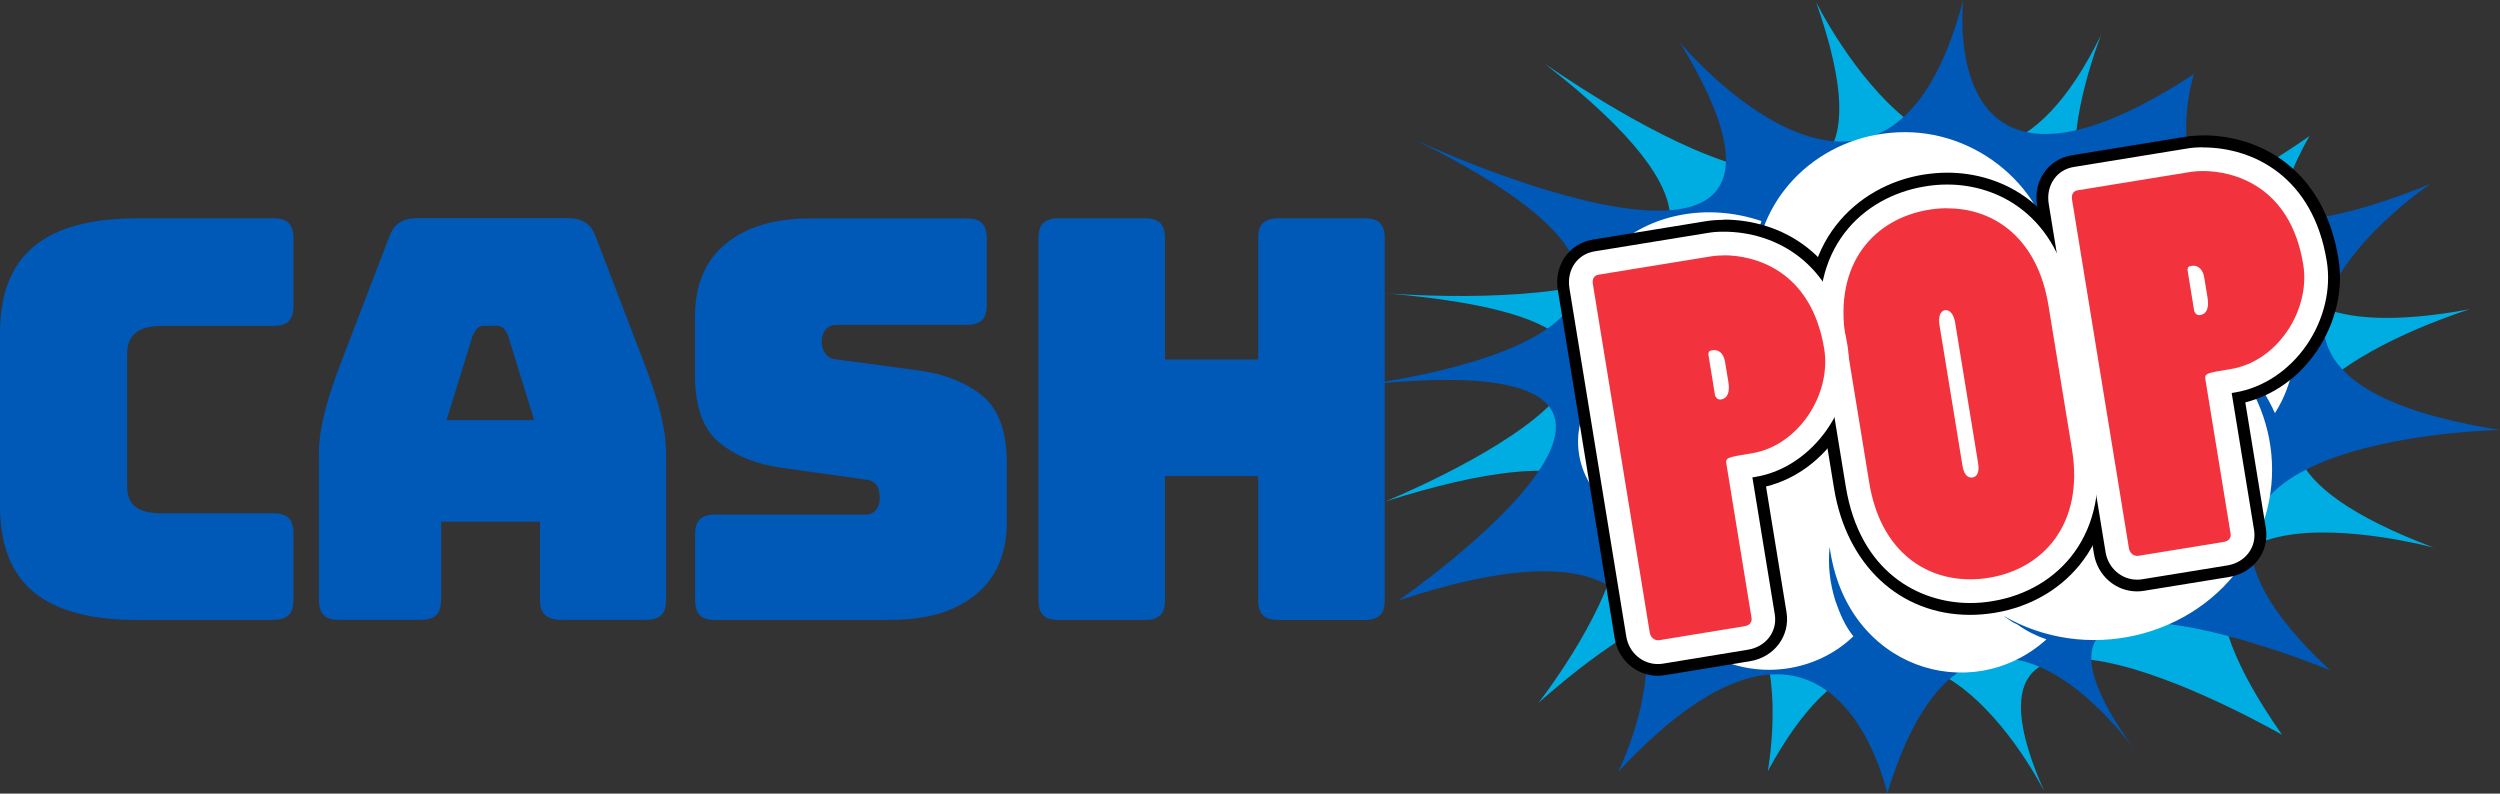
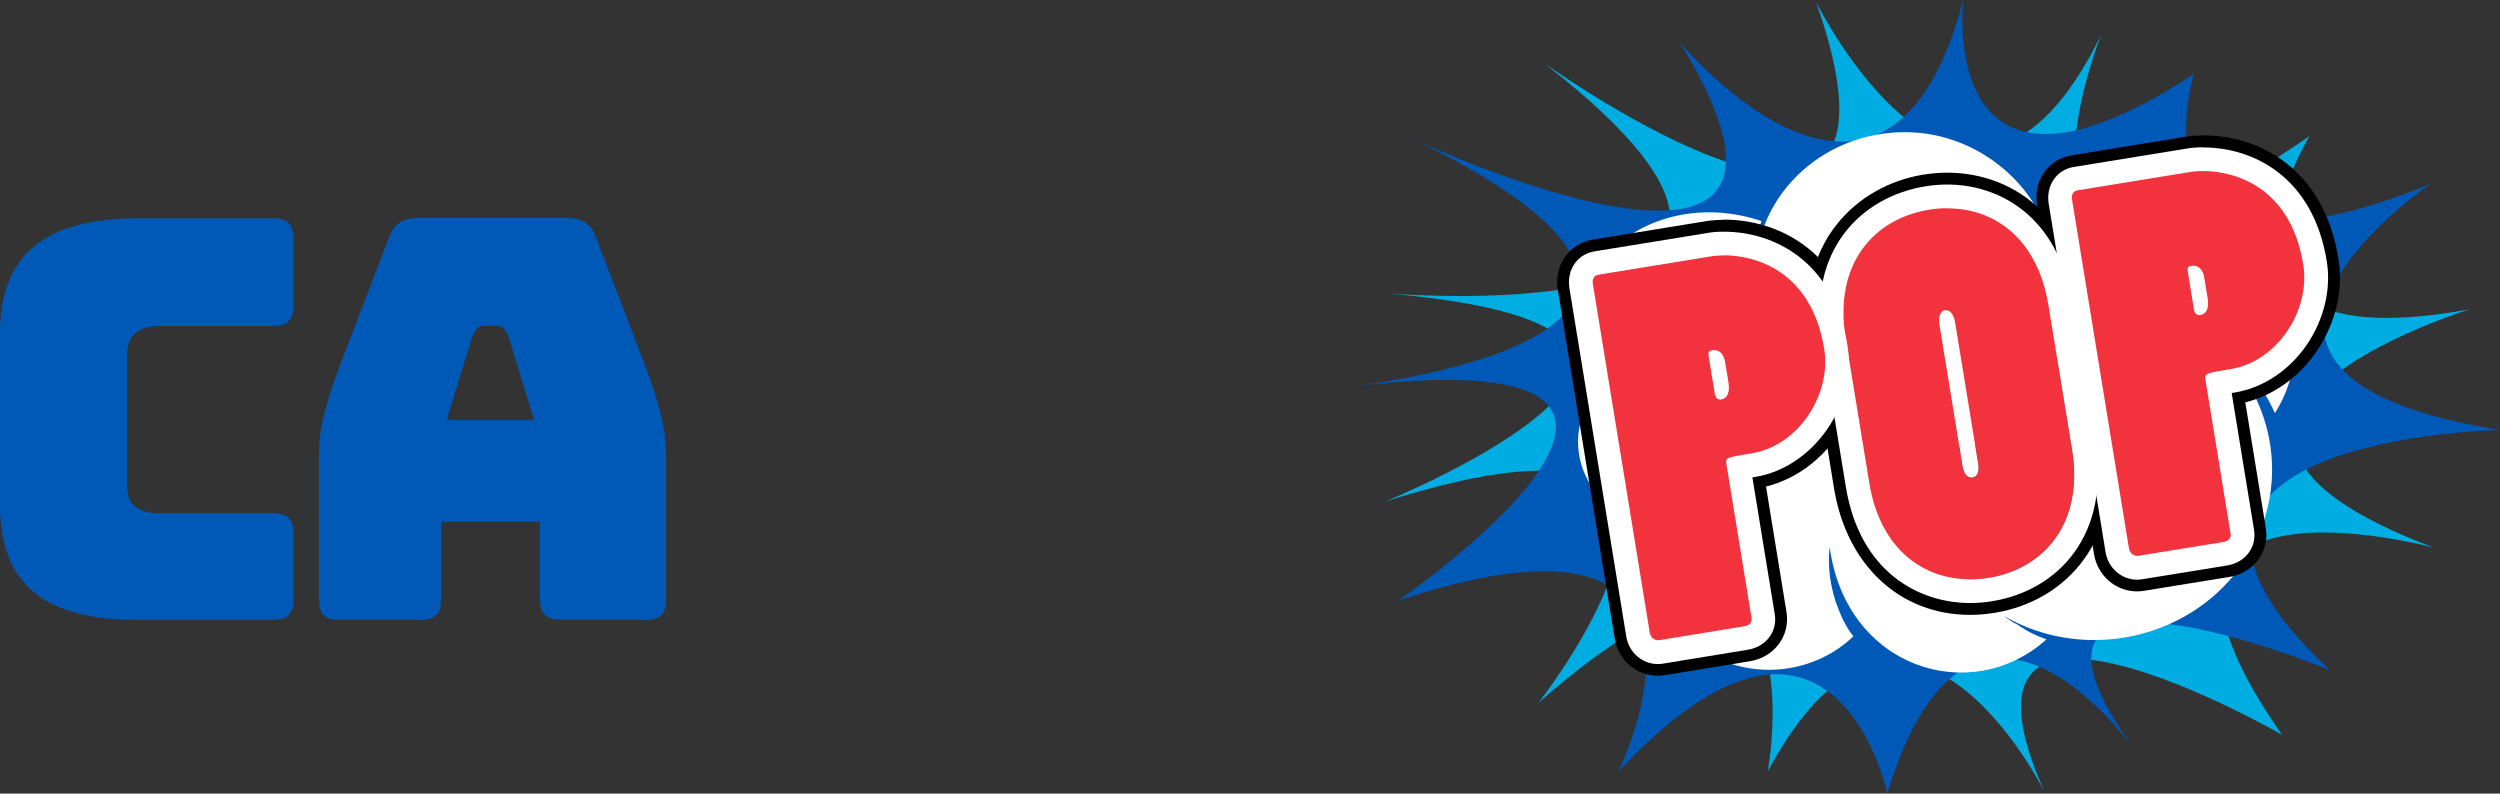
<svg xmlns="http://www.w3.org/2000/svg" id="Layer_2" data-name="Layer 2" viewBox="0 0 210.94 66.96">
  <rect x="0" y="0" width="210.94" height="66.96" fill="#333333" stroke="none" />
  <defs>
    <style>
      .cls-1, .cls-2 {
        fill: #fff;
      }

      .cls-3 {
        fill: #0058b7;
      }

      .cls-4 {
        fill: #f2333d;
      }

      .cls-2 {
        fill-rule: evenodd;
      }

      .cls-5 {
        fill: #00ade2;
      }
    </style>
  </defs>
  <g id="Layer_1-2" data-name="Layer 1">
    <g>
      <g>
        <path class="cls-3" d="M23.07,52.31H11.58c-3.92,0-6.83-.78-8.73-2.35-1.9-1.57-2.85-3.99-2.85-7.25v-14.64c0-3.26,.95-5.69,2.85-7.27,1.9-1.58,4.81-2.38,8.73-2.38h11.49c.6,0,1.03,.13,1.29,.4,.27,.27,.4,.7,.4,1.29v5.7c0,.6-.13,1.03-.4,1.29-.27,.27-.7,.4-1.29,.4H13.61c-.97,0-1.69,.2-2.17,.59-.47,.39-.71,.98-.71,1.76v11.2c0,.78,.24,1.36,.71,1.72,.47,.36,1.19,.54,2.17,.54h9.46c.6,0,1.03,.13,1.29,.4,.27,.27,.4,.7,.4,1.29v5.6c0,.6-.13,1.03-.4,1.29-.27,.27-.7,.4-1.29,.4Z" />
        <path class="cls-3" d="M37.21,50.61c0,.6-.13,1.03-.4,1.29s-.7,.4-1.29,.4h-6.92c-.6,0-1.03-.13-1.29-.4-.27-.27-.4-.7-.4-1.29v-12.43c0-.94,.15-2.02,.45-3.25,.3-1.22,.76-2.65,1.39-4.28l4.1-10.69c.19-.53,.48-.93,.87-1.18,.39-.25,.9-.38,1.53-.38h12.66c.6,0,1.09,.13,1.48,.38,.39,.25,.68,.64,.87,1.18l4.1,10.69c.63,1.63,1.09,3.06,1.39,4.28,.3,1.22,.45,2.31,.45,3.25v12.43c0,.6-.13,1.03-.4,1.29-.27,.27-.7,.4-1.29,.4h-7.11c-.63,0-1.09-.13-1.39-.4-.3-.27-.45-.7-.45-1.29v-6.59h-8.33v6.59Zm2.68-22.32l-2.21,7.16h7.39l-2.21-7.16c-.13-.28-.26-.49-.4-.61-.14-.13-.31-.19-.49-.19h-1.18c-.19,0-.35,.06-.49,.19-.14,.13-.28,.33-.4,.61Z" />
-         <path class="cls-3" d="M75.22,52.31h-14.88c-.6,0-1.03-.13-1.29-.4-.27-.27-.4-.7-.4-1.29v-5.51c0-.6,.13-1.03,.4-1.29,.27-.27,.7-.4,1.29-.4h12.66c.41,0,.71-.13,.92-.4,.2-.27,.31-.59,.31-.96,0-.53-.1-.93-.31-1.18s-.51-.39-.92-.42l-7.06-.99c-2.2-.31-3.96-1.04-5.3-2.17-1.33-1.13-2-3.01-2-5.65v-4.94c0-2.67,.86-4.72,2.59-6.14,1.73-1.43,4.11-2.14,7.16-2.14h13.18c.6,0,1.03,.13,1.29,.4,.27,.27,.4,.7,.4,1.29v5.6c0,.6-.13,1.03-.4,1.29s-.7,.4-1.29,.4h-10.97c-.41,0-.72,.13-.94,.4-.22,.27-.33,.6-.33,1.01s.11,.75,.33,1.04c.22,.28,.53,.44,.94,.47l7.01,.94c2.2,.31,3.97,1.04,5.32,2.16,1.35,1.13,2.02,3.01,2.02,5.65v4.94c0,2.67-.87,4.72-2.61,6.14-1.74,1.43-4.12,2.14-7.13,2.14Z" />
-         <path class="cls-3" d="M96.61,52.31h-7.3c-.6,0-1.03-.13-1.29-.4-.27-.27-.4-.7-.4-1.29V20.11c0-.6,.13-1.03,.4-1.29s.7-.4,1.29-.4h7.3c.6,0,1.03,.13,1.29,.4,.27,.27,.4,.7,.4,1.29v10.22h7.86v-10.22c0-.6,.13-1.03,.4-1.29s.7-.4,1.29-.4h7.3c.6,0,1.03,.13,1.29,.4,.27,.27,.4,.7,.4,1.29v30.51c0,.6-.13,1.03-.4,1.29s-.7,.4-1.29,.4h-7.3c-.6,0-1.03-.13-1.29-.4-.27-.27-.4-.7-.4-1.29v-10.45h-7.86v10.45c0,.6-.13,1.03-.4,1.29s-.7,.4-1.29,.4Z" />
      </g>
      <path class="cls-5" d="M153.2,.11s12.78,25.93,24.1,2.8c0,0-11.43,28.57,17.57,8.57,0,0-11.86,19.3,13.53,14.61,0,0-31.05,9.54-3.07,20.11,0,0-29.38-7.92-12.78,15.8,0,0-29.87-17.25-20.05,4.8,0,0-11.64-23.45-23.34-1.73,0,0,4.91-27.12-19.35-5.77,0,0,22.05-28.09-12.94-16.98,0,0,36.6-14.93-1.35-17.68,0,0,45.39,4.47,14.83-19.25,.05-.05,33.15,23.83,22.86-5.28h0Z" />
      <path class="cls-3" d="M141.77,3.61s17.41,20.97,23.88-3.61c0,0-2.37,20.54,19.46,6.25,0,0-6.25,19.95,19.95,9.27,0,0-23.72,16.07,5.88,20.76,0,0-35.47,.59-14.34,20.27,0,0-30.51-12.61-16.44,6.79,0,0-13.8-19.73-20.92,3.61,0,0-4.53-21.35-22.7-1.83,0,0,12.13-24.64-18.55-14.45,0,0,32.94-22.75-4.91-17.95,0,0,40.86-4.04,6.09-21.02-.05,0,38.55,18.06,22.59-8.09Z" />
      <path class="cls-2" d="M172.66,53.96c-6.36,5.71-16.93,2.43-18.28-7.82-.16,1.51,0,3.02,.49,4.58,.38,1.08,.81,2.1,1.51,2.97-3.13,3.02-8.14,3.77-12.18,1.51-3.94-2.16-5.71-6.52-4.8-10.57,1.46,.05,2.91-.32,4.15-1.08,.05,0,.11-.05,.11-.05-3.29,1.62-7.39,.59-9.38-2.48-2.1-3.18-1.19-7.44,2.05-9.54-.22,.11-.43,.22-.59,.32-.54,.38-1.08,.7-1.51,1.19-4.53-9.97,4.96-17.52,14.39-14.34-.32,1.02-.49,2.1-.49,3.23v.27c.59-6.2,5.98-11,12.61-11s12.51,5.34,12.67,11.91c.05-.38,.05-.75,.05-1.13,0-1.89-.43-3.72-1.29-5.34,6.85-6.2,16.93-.75,15.26,9.33,.54-1.13,.75-2.43,.75-3.72,0-1.4-.32-2.75-.81-3.94,3.07,1.67,5.34,4.47,6.04,8.03,.65,3.02,.11,6.09-1.46,8.57-1.19-2.64-3.13-4.96-5.82-6.52-.11-.05-.16-.11-.27-.16,6.04,4.47,7.71,12.72,3.56,19.08-4.31,6.63-13.48,8.73-20.38,4.69,.38,.27,.7,.54,1.19,.75,.75,.54,1.62,.97,2.43,1.24h0Z" />
      <g>
        <g>
          <path class="cls-4" d="M166.25,50.39c-4.09,0-8.87-2.47-10-9.41l-1.99-12.17c-1.23-7.56,3.25-11.76,8.25-12.58,.61-.1,1.22-.15,1.82-.15,4.09,0,8.87,2.48,10,9.45l1.99,12.17c.55,3.36-.04,6.34-1.69,8.63-1.5,2.08-3.83,3.46-6.57,3.91-.61,.1-1.22,.15-1.81,.15Z" />
          <path d="M164.32,17.58c3.98,0,7.6,2.55,8.52,8.19l1.99,12.17c1.03,6.33-2.49,10.08-7.02,10.81-.53,.09-1.05,.13-1.57,.13-3.96,0-7.6-2.52-8.52-8.15l-1.99-12.17c-1.04-6.38,2.45-10.11,7.01-10.86,.53-.09,1.05-.13,1.58-.13m2.01,22.72s.07,0,.1,0c.45-.07,.58-.56,.48-1.18l-1.95-11.93c-.08-.5-.35-1.01-.76-1.01-.03,0-.05,0-.08,0-.45,.07-.57,.64-.48,1.22l1.95,11.93c.09,.57,.34,.97,.73,.97m-2.01-25.72h0c-.68,0-1.37,.06-2.06,.17-5.55,.91-10.88,5.77-9.49,14.3l1.99,12.17c1.06,6.48,5.56,10.67,11.48,10.67,.68,0,1.37-.06,2.06-.17,3.12-.51,5.8-2.11,7.54-4.51,1.89-2.61,2.57-5.99,1.96-9.75l-1.99-12.17c-1.29-7.9-6.78-10.71-11.48-10.71h0Z" />
        </g>
        <g>
          <path class="cls-4" d="M180.31,48.41c-1.07,0-1.98-.8-2.16-1.9l-4.8-29.41c-.1-.63,.03-1.23,.36-1.7,.32-.44,.79-.73,1.34-.82l9.58-1.56c.37-.06,.79-.09,1.24-.09,4.09,0,8.85,2.41,9.95,9.16,.36,2.23-.21,4.66-1.58,6.68-1.41,2.08-3.51,3.48-5.78,3.85-.26,.04-.51,.08-.74,.12l1.97,12.05c.19,1.17-.6,2.21-1.84,2.41l-7.2,1.17c-.11,.02-.23,.03-.34,.03Z" />
          <path d="M185.87,14.43c2.52,0,7.38,1.19,8.47,7.9,.62,3.83-2.17,8.17-6.12,8.81-2.01,.33-2.22,.36-2.14,.86l2.13,13.04c.05,.33-.15,.62-.6,.69l-7.2,1.17s-.07,0-.1,0c-.33,0-.62-.27-.68-.64l-4.8-29.41c-.07-.41,.09-.73,.46-.79l9.58-1.56c.26-.04,.6-.07,1-.07m-.32,12.16s.04,0,.07,0c.62-.1,.78-.68,.64-1.5l-.28-1.69c-.1-.6-.44-.98-.9-.98-.05,0-.09,0-.14,.01-.12,.02-.21,.03-.28,.09-.08,.06-.09,.23-.07,.35l.54,3.33c.03,.15,.17,.39,.42,.39m.32-15.16h0c-.52,0-1.04,.04-1.48,.11l-9.58,1.56c-.94,.15-1.76,.66-2.31,1.42-.57,.79-.79,1.79-.62,2.82l4.8,29.4c.3,1.83,1.83,3.16,3.64,3.16,.2,0,.39-.02,.58-.05l7.2-1.17c2.05-.34,3.41-2.15,3.08-4.13l-1.73-10.6c2.38-.59,4.55-2.14,6.04-4.34,1.58-2.34,2.25-5.17,1.82-7.77-1.25-7.68-6.73-10.42-11.43-10.42h0Z" />
        </g>
        <g>
          <path class="cls-4" d="M139.89,55.52c-1.07,0-1.98-.8-2.16-1.9l-4.8-29.41c-.2-1.25,.53-2.33,1.7-2.52l9.58-1.56c.37-.06,.79-.09,1.24-.09,4.09,0,8.85,2.41,9.95,9.16,.78,4.76-2.73,9.78-7.36,10.53-.26,.04-.51,.08-.74,.12l1.97,12.05c.19,1.18-.61,2.21-1.84,2.41l-7.32,1.19h-.22Z" />
          <path d="M145.45,21.54c2.52,0,7.37,1.19,8.47,7.9,.62,3.83-2.17,8.17-6.12,8.81-2.02,.33-2.22,.36-2.14,.86l2.13,13.04c.05,.33-.15,.62-.61,.69l-7.2,1.18s-.07,0-.1,0c-.33,0-.62-.27-.68-.64l-4.8-29.41c-.07-.41,.09-.73,.46-.79l9.58-1.56c.26-.04,.6-.07,1-.07m-.32,12.16s.04,0,.07,0c.62-.1,.78-.68,.64-1.5l-.28-1.69c-.1-.6-.44-.98-.9-.98-.05,0-.09,0-.14,.01-.12,.02-.21,.03-.28,.09-.08,.06-.09,.23-.07,.35l.54,3.33c.03,.15,.17,.39,.42,.39m.32-15.16h0c-.52,0-1.04,.04-1.48,.11l-9.58,1.56c-1.98,.32-3.27,2.18-2.94,4.23l4.8,29.41c.3,1.83,1.83,3.16,3.64,3.16,.19,0,.39-.02,.58-.05l7.2-1.18c2.05-.33,3.4-2.15,3.08-4.13l-1.73-10.61c5.12-1.26,8.74-6.73,7.86-12.1-1.25-7.68-6.73-10.42-11.43-10.42h0Z" />
        </g>
      </g>
      <g>
        <g>
-           <path class="cls-4" d="M166.25,49.89c-3.89,0-8.42-2.36-9.51-8.99l-1.99-12.17c-1.18-7.22,3.09-11.23,7.84-12,.58-.09,1.17-.14,1.74-.14,3.89,0,8.42,2.37,9.51,9.03l1.99,12.17c.53,3.23-.03,6.08-1.6,8.25-1.43,1.97-3.64,3.28-6.24,3.71-.58,.09-1.16,.14-1.73,.14Z" />
+           <path class="cls-4" d="M166.25,49.89c-3.89,0-8.42-2.36-9.51-8.99l-1.99-12.17c-1.18-7.22,3.09-11.23,7.84-12,.58-.09,1.17-.14,1.74-.14,3.89,0,8.42,2.37,9.51,9.03c.53,3.23-.03,6.08-1.6,8.25-1.43,1.97-3.64,3.28-6.24,3.71-.58,.09-1.16,.14-1.73,.14Z" />
          <path class="cls-1" d="M164.32,17.58c3.98,0,7.6,2.55,8.52,8.19l1.99,12.17c1.03,6.33-2.49,10.08-7.02,10.81-.53,.09-1.05,.13-1.57,.13-3.96,0-7.6-2.52-8.52-8.15l-1.99-12.17c-1.04-6.38,2.45-10.11,7.01-10.86,.53-.09,1.05-.13,1.58-.13m2.01,22.72s.07,0,.1,0c.45-.07,.58-.56,.48-1.18l-1.95-11.93c-.08-.5-.35-1.01-.76-1.01-.03,0-.05,0-.08,0-.45,.07-.57,.64-.48,1.22l1.95,11.93c.09,.57,.34,.97,.73,.97m-2.01-24.72h0c-.63,0-1.26,.05-1.9,.16-5.24,.86-9.95,5.25-8.66,13.15l1.99,12.17c1.18,7.25,6.2,9.83,10.49,9.83,.63,0,1.26-.05,1.9-.16,2.86-.47,5.31-1.93,6.89-4.11,1.73-2.39,2.35-5.51,1.78-9l-1.99-12.17c-1.19-7.28-6.2-9.87-10.5-9.87h0Z" />
        </g>
        <g>
          <path class="cls-4" d="M180.31,47.91c-.83,0-1.53-.62-1.67-1.48l-4.8-29.41c-.08-.5,.02-.97,.28-1.33,.24-.33,.6-.55,1.01-.62l9.58-1.56c.34-.06,.74-.08,1.16-.08,3.88,0,8.41,2.3,9.46,8.74,.34,2.1-.21,4.4-1.5,6.32-1.33,1.97-3.32,3.29-5.44,3.64-.48,.08-.92,.15-1.23,.21l2.05,12.53c.15,.91-.45,1.68-1.43,1.84l-7.2,1.17c-.09,.01-.17,.02-.26,.02Z" />
          <path class="cls-1" d="M185.87,14.43c2.52,0,7.38,1.19,8.47,7.9,.62,3.83-2.17,8.17-6.12,8.81-2.01,.33-2.22,.36-2.14,.86l2.13,13.04c.05,.33-.15,.62-.6,.69l-7.2,1.17s-.07,0-.1,0c-.33,0-.62-.27-.68-.64l-4.8-29.41c-.07-.41,.09-.73,.46-.79l9.58-1.56c.26-.04,.6-.07,1-.07m-.32,12.16s.04,0,.07,0c.62-.1,.78-.68,.64-1.5l-.28-1.69c-.1-.6-.44-.98-.9-.98-.05,0-.09,0-.14,.01-.12,.02-.21,.03-.28,.09-.08,.06-.09,.23-.07,.35l.54,3.33c.03,.15,.17,.39,.42,.39m.32-14.16h0c-.47,0-.93,.03-1.32,.1l-9.58,1.56c-.68,.11-1.27,.47-1.66,1.02-.41,.58-.57,1.31-.45,2.07l4.8,29.41c.22,1.34,1.34,2.32,2.65,2.32,.14,0,.28-.01,.42-.03l7.2-1.17c1.52-.25,2.49-1.53,2.26-2.99l-1.89-11.56c.08-.01,.16-.03,.25-.04,2.4-.39,4.62-1.87,6.11-4.06,1.44-2.13,2.05-4.69,1.66-7.04-1.15-7.06-6.15-9.58-10.44-9.58h0Z" />
        </g>
        <g>
          <path class="cls-4" d="M139.89,55.02c-.83,0-1.53-.62-1.67-1.48l-4.8-29.41c-.16-.98,.38-1.79,1.29-1.94l9.58-1.56c.34-.06,.74-.08,1.16-.08,3.88,0,8.41,2.3,9.46,8.74,.73,4.5-2.58,9.25-6.95,9.96-.48,.08-.92,.15-1.23,.21l2.05,12.53c.15,.91-.46,1.68-1.43,1.84l-7.28,1.19h-.18Z" />
          <path class="cls-1" d="M145.45,21.54c2.52,0,7.37,1.19,8.47,7.9,.62,3.83-2.17,8.17-6.12,8.81-2.02,.33-2.22,.36-2.14,.86l2.13,13.04c.05,.33-.15,.62-.61,.69l-7.2,1.18s-.07,0-.1,0c-.33,0-.62-.27-.68-.64l-4.8-29.41c-.07-.41,.09-.73,.46-.79l9.58-1.56c.26-.04,.6-.07,1-.07m-.32,12.16s.04,0,.07,0c.62-.1,.78-.68,.64-1.5l-.28-1.69c-.1-.6-.44-.98-.9-.98-.05,0-.09,0-.14,.01-.12,.02-.21,.03-.28,.09-.08,.06-.09,.23-.07,.35l.54,3.33c.03,.15,.17,.39,.42,.39m.32-14.16h0c-.47,0-.93,.03-1.32,.1l-9.58,1.56c-1.45,.23-2.36,1.56-2.12,3.09l4.8,29.41c.22,1.34,1.34,2.32,2.65,2.32,.14,0,.28-.01,.42-.03l7.2-1.18c1.52-.25,2.49-1.53,2.26-2.98l-1.89-11.56c.08-.01,.16-.03,.25-.04,4.89-.8,8.59-6.09,7.77-11.11-1.15-7.06-6.15-9.58-10.44-9.58h0Z" />
        </g>
      </g>
    </g>
  </g>
</svg>